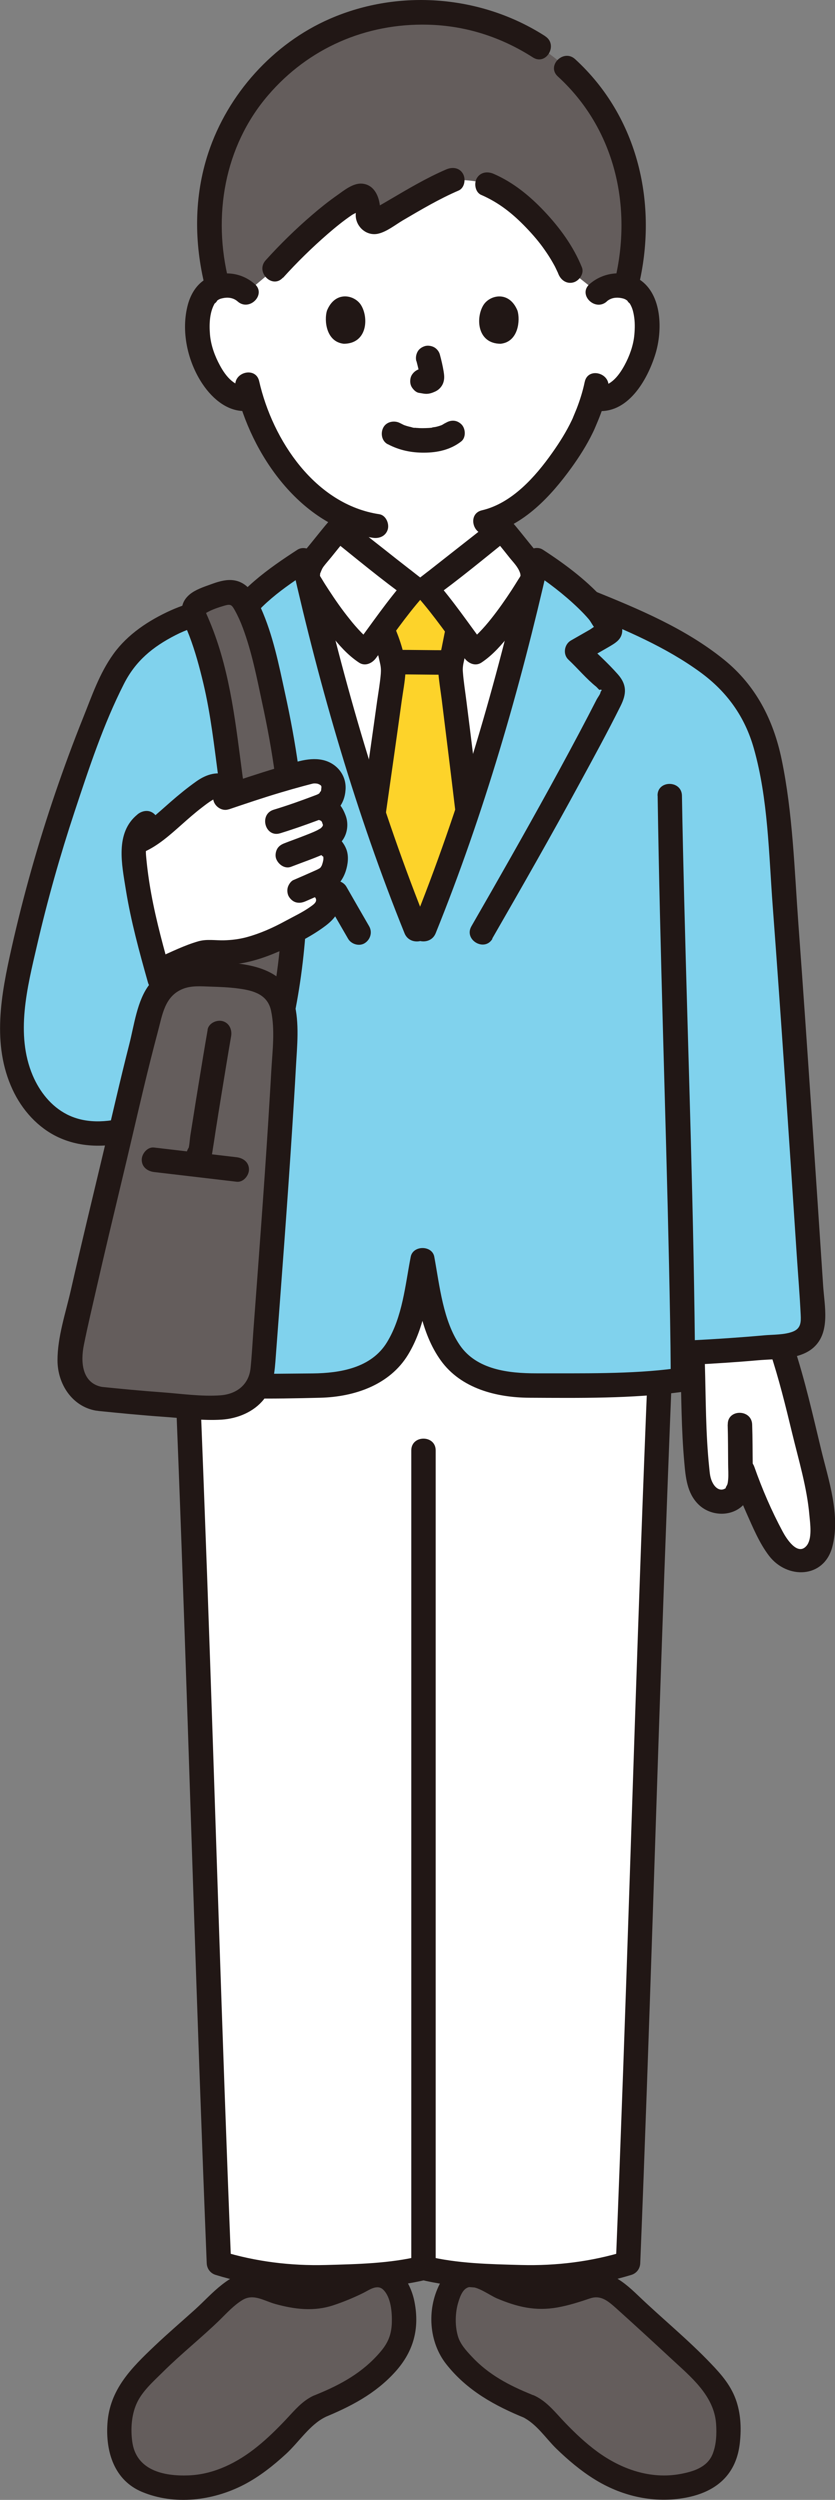
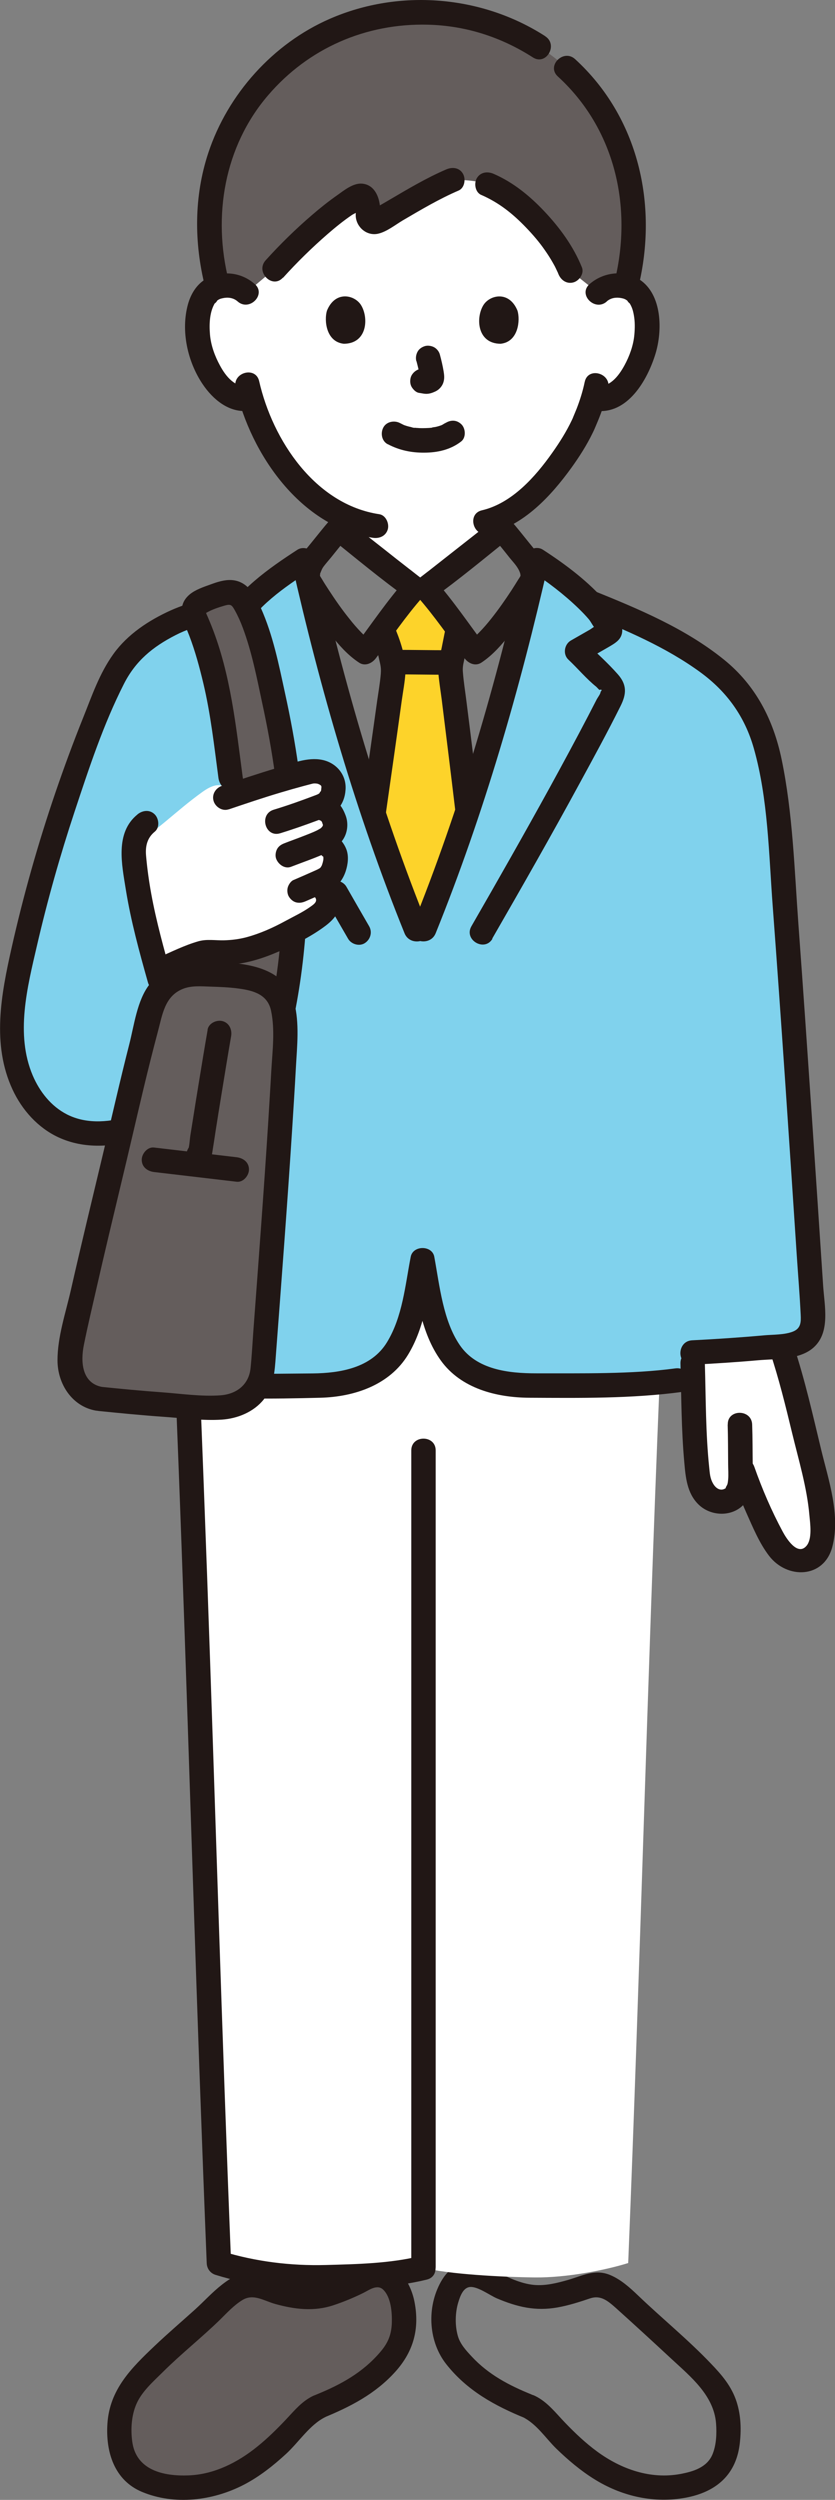
<svg xmlns="http://www.w3.org/2000/svg" id="b" data-name="レイヤー_2" viewBox="0 0 89.31 267.24">
  <rect x="0" y="0" width="89.31" height="267.24" fill="#808080" stroke="none" />
  <defs>
    <style>
      .e {
        fill: #80d2ed;
      }

      .f {
        fill: #fdd32a;
      }

      .g {
        fill: #645d5c;
      }

      .h {
        fill: #fff;
      }

      .i {
        fill: #211715;
      }
    </style>
  </defs>
  <g id="c" data-name="背景">
    <g id="d" data-name="group">
      <path class="h" d="M83.62,144.17c-.03-.1-.07-.2-.1-.29-2.64.28-6.46.56-9.48.71.02.67.04,1.17.04,1.17.06,2.09.06,5.18.18,7.21.05.91.25,4.52.51,5.39s.68,1.57,1.49,1.99c.26.14.76.2,1.05.17.41-.05,1.03-.27,1.29-.59.73-.91.6-2.07.59-3.43,0,0,0-.02,0-.02.15.42.23.65.23.65.87,2.48,1.53,4.06,3,6.93.39.77.82,1.55,1.48,2.12s1.6.88,2.41.57c1.21-.46,1.53-1.49,1.61-2.78.17-2.77-.75-6.2-1.52-9.42-.9-3.76-1.74-7.31-2.77-10.37Z" />
-       <path class="g" d="M56.52,257.24c-.39-.17-.81-.31-1.21-.46-1.75-.65-3.04-1.59-4.51-2.74-.93-.73-2.7-2.65-3.01-3.67-.51-1.68-.45-4.08.32-5.51.54-1.01.76-1.44,1.89-1.67.53-.11,1.32.14,1.83.44.62.37,2.33,1.15,3.97,1.66,1.84.58,4.02.2,7.41-1.03,1.74-.63,3.88,1.84,5.33,3.22,2.74,2.44,5.39,4.67,7.8,7.43.48.55.95,1.41,1.18,2.19s.37,1.57.38,2.37c.02,1.7-.2,3.56-1.41,4.75-.68.67-1.6,1.05-2.53,1.3-1.98.53-4.1.52-6.08-.01-3.8-1.02-6.81-3.86-9.46-6.77-.38-.42-.76-.84-1.23-1.15-.21-.14-.43-.26-.67-.36Z" />
      <path class="g" d="M34.15,257.24c.39-.17.81-.31,1.21-.46,1.75-.65,3.04-1.59,4.51-2.74.93-.73,2.7-2.65,3.01-3.67.51-1.68.45-4.08-.32-5.51-.54-1.01-.76-1.44-1.89-1.67-.53-.11-1.32.14-1.83.44-.62.37-2.33,1.15-3.97,1.66-1.84.58-4.02.2-7.41-1.03-1.74-.63-3.88,1.84-5.33,3.22-2.74,2.44-5.39,4.67-7.8,7.43-.48.55-.95,1.41-1.18,2.19s-.37,1.57-.38,2.37c-.02,1.7.2,3.56,1.41,4.75.68.67,1.6,1.05,2.53,1.3,1.98.53,4.1.52,6.08-.01,3.8-1.02,6.81-3.86,9.46-6.77.38-.42.76-.84,1.23-1.15.21-.14.43-.26.67-.36Z" />
      <path class="i" d="M34.5,258.5c2.94-1.2,5.65-2.58,7.81-4.99,1.91-2.14,2.58-4.55,2.03-7.41-.46-2.4-2.19-4.81-4.93-4.09-1.26.33-2.43,1.15-3.65,1.61s-2.35.75-3.68.58c-1.58-.2-2.99-.93-4.52-1.26-1.41-.3-2.71.43-3.78,1.26s-1.92,1.78-2.9,2.67c-1.44,1.3-2.92,2.56-4.33,3.9-2.51,2.38-4.82,4.67-5.06,8.31-.2,3.03.73,6.07,3.71,7.31,3.49,1.45,7.58.94,10.88-.77,1.66-.86,3.15-2.04,4.52-3.3s2.55-3.14,4.21-3.94c1.51-.73.19-2.98-1.32-2.26-1.18.57-1.97,1.53-2.85,2.47-.98,1.04-2.01,2.06-3.13,2.96-2.09,1.69-4.59,2.96-7.32,3.07s-5.66-.56-6.05-3.65c-.17-1.31-.08-2.76.45-3.98.58-1.34,1.82-2.42,2.84-3.43,1.95-1.94,4.12-3.65,6.09-5.57.75-.74,1.49-1.55,2.4-2.11,1.19-.73,2.3.08,3.53.42,2.06.57,4.13.82,6.19.14,1.09-.36,2.18-.81,3.21-1.32.65-.32,1.5-.98,2.15-.34.83.82.94,2.44.91,3.51-.04,1.28-.4,2.16-1.22,3.12-1.87,2.21-4.24,3.51-6.88,4.58-1.54.62-.87,3.15.69,2.52Z" />
      <path class="i" d="M56.87,255.98c-2.42-.98-4.62-2.13-6.42-4.07-.6-.64-1.24-1.34-1.48-2.2-.32-1.12-.29-2.49.05-3.6.19-.62.51-1.58,1.27-1.63.83-.06,2.11.9,2.86,1.22,2.18.92,4.11,1.38,6.46.97,1.19-.21,2.35-.58,3.5-.97s1.92.28,2.79,1.05c1.98,1.78,3.96,3.6,5.91,5.41,2.07,1.92,4.55,3.91,4.78,6.92.08,1.08.03,2.32-.4,3.33-.59,1.37-2.07,1.81-3.42,2.06-3.2.59-6.32-.51-8.89-2.39-1.23-.9-2.35-1.96-3.41-3.06s-1.92-2.26-3.27-2.91c-1.51-.73-2.83,1.52-1.32,2.26s2.47,2.26,3.61,3.38c1.25,1.21,2.59,2.35,4.07,3.27,2.83,1.77,6.15,2.57,9.47,2.04s5.64-2.3,6.08-5.73c.19-1.51.15-3.1-.32-4.56-.53-1.66-1.57-2.87-2.75-4.1-2.45-2.57-5.21-4.81-7.77-7.26-.91-.87-1.88-1.75-3.06-2.23-1.6-.64-2.92.1-4.47.55-1.16.33-2.39.64-3.61.53-1.45-.13-2.95-.86-4.23-1.52-1.14-.58-2.24-1.08-3.54-.71-1.15.33-1.84,1.16-2.36,2.19-1.35,2.68-1.13,6.15.73,8.51,2.23,2.83,5.19,4.45,8.46,5.78,1.56.63,2.23-1.89.69-2.52Z" />
      <path class="h" d="M22.94,229.71c-1.01-27.21-1.71-53.33-2.88-81.87,4.14.29,12.4.33,14.46.27,2.37-.06,4.91-.83,6.55-2.21s2.4-3.6,3.04-5.66c.38-1.23.8-4.15,1.09-5.54.26,1.39.7,4.31,1.08,5.54.64,2.06,1.36,4.24,3.04,5.66s4.18,2.14,6.55,2.21c1.99.05,10.27-.08,14.68-.38-1.35,32.82-2.07,62.43-3.36,94.19-2.5.78-6.6,1.57-9.95,1.54-3.6-.04-9.3-.35-11.94-1.03-2.64.68-8.34.99-11.94,1.03-3.35.03-7.45-.75-9.95-1.54-.17-4.1-.32-8.17-.47-12.21Z" />
-       <path class="i" d="M69.27,146.89c-1.02,24.71-1.73,49.44-2.61,74.16-.25,6.96-.51,13.92-.79,20.88l.96-1.26c-3.6,1.1-7.32,1.56-11.09,1.46-3.34-.09-6.85-.15-10.11-.96-1.63-.4-2.33,2.12-.69,2.52,3.49.86,7.23.95,10.8,1.05,3.98.11,7.97-.39,11.78-1.55.57-.17.94-.67.96-1.26.99-24.52,1.69-49.05,2.57-73.57.26-7.15.53-14.31.82-21.46.07-1.68-2.54-1.68-2.61,0h0Z" />
      <path class="i" d="M18.71,146.89c1.02,24.71,1.73,49.44,2.61,74.16.25,6.96.51,13.92.79,20.88.02.59.39,1.09.96,1.26,3.81,1.17,7.8,1.66,11.78,1.55,3.57-.1,7.32-.19,10.8-1.05,1.63-.4.94-2.92-.69-2.52-3.26.8-6.77.87-10.11.96-3.76.1-7.48-.36-11.09-1.46l.96,1.26c-.99-24.52-1.69-49.05-2.57-73.57-.26-7.15-.53-14.31-.82-21.46-.07-1.68-2.68-1.68-2.61,0h0Z" />
      <path class="i" d="M43.99,155.05v87.28c0,1.68,2.61,1.68,2.61,0v-87.28c0-1.68-2.61-1.68-2.61,0h0Z" />
      <path class="e" d="M83.58,143.87c.19-.02.37-.04.55-.06.8-.09,1.7-.31,2.23-.93.32-.37.67-1.09.62-1.9-.49-7.23-2.83-43.43-3.78-53.36-.6-6.29-1.54-10.41-4.07-13.58-3.1-3.87-8.89-6.76-16.06-9.65-1.76-1.77-4.09-3.49-5.67-4.5-1.88,8.33-4.33,17.23-6.96,25.33-2.05,6.31-2.66,8.23-5.5,15.19-2.84-6.95-3.44-8.88-5.5-15.19-2.64-8.1-5.09-17-6.96-25.33-1.2.77-2.84,1.95-4.33,3.25-1.43.59-2.44,1.01-2.44,1.01-2.48,1.02-5.21,1.36-7.58,2.62-1.42.76-2.84,1.56-3.96,2.72-1.4,1.45-2.24,3.33-3.02,5.18-3.79,9.02-6.75,18.38-8.85,27.93-.7,3.19-1.31,6.48-.85,9.71.46,3.24,2.16,6.46,5.07,7.95,2.49,1.28,5.35,1.11,8.08.23,0,0,2.03-.76,4.21-1.57-.3,11.52-.56,22.7-.58,28.73,2.61.47,13.86.53,16.3.47s4.91-.83,6.55-2.21,2.4-3.6,3.04-5.66c.38-1.23.8-4.15,1.09-5.54.26,1.39.7,4.31,1.08,5.54.64,2.06,1.36,4.24,3.04,5.66s4.18,2.14,6.55,2.21c2.51.07,15.09-.16,17.18-.65,0-.85-.01-1.8-.02-2.83.62-.03,1-.05,1-.05,3.05-.14,6.9-.43,9.55-.72Z" />
      <path class="h" d="M63.98,31.3c.61-.58,1.43-.8,2.13-.78,1.52.05,2.17.88,2.45,1.36.83,1.45.8,4.11.24,5.76-.4,1.17-1.04,2.95-2.61,4.23-.64.53-1.59.87-2.5.72,0,0-.09-.01-.24-.04-.29.95-.64,1.88-.86,2.33-.65,1.77-4.32,8.08-8.93,10.3v1.34c-.35.29-7.55,5.96-8.09,6.34h-1.27c-.55-.39-7.74-6.06-8.09-6.34v-1.61c-1.85-.98-3.52-2.44-5.12-4.36-2.25-2.7-3.54-5.6-4.24-8.01-.97.25-2.01-.11-2.71-.68-1.56-1.28-2.21-3.06-2.61-4.23-.56-1.65-.59-4.31.24-5.76.28-.48.93-1.31,2.45-1.36.7-.02,1.52.19,2.13.78,0,0-1.55-15.79,17.7-15.79s19.93,15.79,19.93,15.79Z" />
      <path class="g" d="M40.83,1.67c-3.49.62-6.55,1.99-9.15,3.92-4.19,3.11-8.93,8.66-9.31,17.64-.09,2.24.21,4.83.92,7.44.26-.08.57-.13.92-.15.7-.02,1.52.19,2.13.78l3.01-2.53c2.26-2.52,6.24-6.31,9.04-7.77.33-.17.75.06.88.61s.13.93.09,1.31c-.06.58.5,1,.97.73,2-1.11,5.55-3.34,8.07-4.4,1.54-.07,3.1.18,3.74.46,1.2.52,2.12,1.03,3.44,2.17,2.27,1.95,4.45,4.63,5.41,7.06l2.98,2.36c.61-.58,1.43-.8,2.13-.78.31.01.59.05.84.12.71-2.78,1.01-4.86.9-7.41-.38-8.9-4.86-14.43-9.2-17.56-3.69-2.66-7.99-4.36-13.53-4.36-1.49,0-2.91.13-4.27.37Z" />
-       <path class="h" d="M44.53,99.42c-2.5-6.17-3.14-8.2-5.1-14.2-2.42-7.43-4.68-15.55-6.49-23.27-.2-.72.14-1.66.6-2.18.81-.94,1.84-2.3,2.67-3.23.35.29,7.55,5.96,8.09,6.34h1.27c.55-.39,7.74-6.06,8.09-6.34.83.93,1.85,2.29,2.67,3.23.45.52.79,1.46.6,2.18-1.81,7.72-4.07,15.84-6.49,23.27-1.95,6-2.6,8.03-5.1,14.2h-.81Z" />
      <path class="f" d="M42.36,93.86c.58,1.56,1.25,3.28,2.17,5.56h.81c2.3-5.68,3.03-7.85,4.65-12.84-.79-6.76-1.83-14.79-1.83-15.03,0-.43.1-.85.19-1.26.05-.19.09-.38.13-.57.21-.94.25-1.42.49-2.41v-.05c-1.15-1.56-2.55-3.42-3.4-4.38h-1.27c-.85.95-2.24,2.79-3.39,4.34.07.18.11.3.11.3.32.67.41,1.34.59,1.93.23.73.46,1.47.47,2.24,0,.4-1.09,8.02-2.11,15.19.92,2.82,1.56,4.75,2.39,6.99Z" />
      <path class="i" d="M25.83,67.76c1.48-2.86,4.66-5.03,7.3-6.74l-1.92-.78c3.03,13.42,6.9,26.77,12.06,39.53.62,1.54,3.15.87,2.52-.69-5.16-12.76-9.02-26.12-12.06-39.53-.18-.8-1.23-1.23-1.92-.78-3.01,1.95-6.55,4.42-8.23,7.68-.77,1.49,1.48,2.81,2.26,1.32h0Z" />
      <path class="i" d="M39.49,99.03c-.82-1.41-1.63-2.83-2.44-4.24-.34-.59-1.2-.85-1.79-.47s-.83,1.15-.47,1.79c.81,1.42,1.62,2.83,2.44,4.24.34.59,1.2.85,1.79.47s.83-1.15.47-1.79h0Z" />
      <path class="i" d="M47.88,69.51c-1.87,0-3.75-.04-5.62-.04-.68,0-1.34.6-1.31,1.31s.57,1.31,1.31,1.31c1.87,0,3.75.04,5.62.04.68,0,1.34-.6,1.31-1.31s-.57-1.31-1.31-1.31h0Z" />
      <path class="i" d="M47.71,66.96c-.23.99-.39,1.99-.62,2.98-.13.59-.26,1.2-.22,1.8.07,1,.24,2.01.37,3,.49,3.95.98,7.9,1.45,11.85.08.71.54,1.3,1.31,1.31.64,0,1.39-.61,1.31-1.31-.45-3.88-.93-7.75-1.42-11.62-.13-1.04-.3-2.08-.38-3.12-.04-.43.02-.79.12-1.22.22-.99.39-1.99.62-2.98.38-1.64-2.14-2.33-2.52-.69h0Z" />
      <path class="i" d="M41.28,86.87c.57-3.99,1.14-7.98,1.69-11.97.14-1,.34-2.02.4-3.03.09-1.6-.61-3.55-1.23-5-.28-.65-1.23-.79-1.79-.47-.68.38-.74,1.14-.47,1.79.36.83.57,1.84.77,2.72.09.38.11.73.08,1.11-.08.97-.25,1.94-.39,2.9-.52,3.75-1.06,7.5-1.59,11.25-.1.7.17,1.39.91,1.61.61.18,1.51-.21,1.61-.91h0Z" />
      <path class="i" d="M35.28,55.61c-.7.8-1.35,1.64-2.02,2.46s-1.31,1.51-1.56,2.53c-.34,1.39.26,2.36.96,3.45.82,1.27,1.7,2.5,2.63,3.69s1.89,2.29,3.12,3.1c.64.42,1.38.07,1.79-.47,1.65-2.2,3.2-4.5,5.03-6.57.59-.67.45-1.54-.26-2.05-.16-.12-.32-.24-.48-.37.35.27-.19-.14-.27-.21-.16-.13-.33-.26-.49-.38-.89-.69-1.78-1.39-2.66-2.09-1.31-1.03-2.62-2.05-3.92-3.09-.55-.44-1.31-.54-1.85,0-.46.46-.55,1.4,0,1.85,2.75,2.21,5.49,4.49,8.36,6.55l-.26-2.05c-1.97,2.23-3.65,4.72-5.43,7.1l1.79-.47c-.33-.22-.71-.56-1.13-.99-.44-.46-.86-.94-1.25-1.44-.8-.99-1.53-2.04-2.22-3.1-.25-.38-.5-.77-.73-1.16-.07-.12-.15-.23-.21-.35-.02-.03-.05-.07-.06-.11.08.32.08-.11.08-.12.13-.3.18-.5.38-.77.25-.33.53-.64.79-.96.58-.71,1.14-1.44,1.75-2.13,1.11-1.26-.73-3.11-1.85-1.85Z" />
      <path class="i" d="M52.64,100.35c3.19-5.54,6.36-11.09,9.41-16.71,1.47-2.7,2.95-5.41,4.32-8.16.64-1.28.71-2.27-.29-3.4-1.07-1.21-2.28-2.3-3.45-3.41l-.26,2.05c.95-.54,1.9-1.07,2.84-1.62.54-.32,1.11-.65,1.29-1.3.33-1.19-.88-2.51-1.58-3.33-1.91-2.25-4.39-4.11-6.86-5.71-.69-.45-1.74-.02-1.92.78-3.03,13.42-6.9,26.77-12.06,39.53-.63,1.56,1.9,2.24,2.52.69,5.16-12.76,9.02-26.12,12.06-39.53l-1.92.78c1.83,1.19,3.58,2.52,5.15,4.04.37.36.74.74,1.08,1.14.26.3.5.87.81,1.1.14.39.25.31.33-.22.3-.46.3-.57-.01-.34-.24.01-.84.48-1.01.58-.68.39-1.35.77-2.03,1.16-.71.41-.88,1.48-.26,2.05.99.93,1.92,2.05,2.98,2.9l.32.33c.27-.07.32,0,.14.2,0,.22-.31.61-.41.8-.31.61-.63,1.21-.94,1.82-1.33,2.55-2.7,5.08-4.08,7.6-2.74,4.98-5.55,9.92-8.39,14.85-.84,1.46,1.42,2.78,2.26,1.32h0Z" />
      <path class="i" d="M52.73,57.46c.61.69,1.18,1.41,1.75,2.13.44.55.95,1.03,1.16,1.71.02.05.04.36.06.2,0-.1,0-.03-.02.04-.05.13-.15.25-.22.37-.24.39-.48.77-.73,1.16-.68,1.04-1.4,2.07-2.17,3.04-.41.52-.84,1.02-1.31,1.5-.2.2-.4.4-.61.59-.1.09-.2.17-.3.25.19-.15-.18.12-.21.14l1.79.47c-1.78-2.38-3.46-4.87-5.43-7.1l-.26,2.05c2.87-2.06,5.61-4.34,8.36-6.55.55-.44.46-1.39,0-1.85-.54-.54-1.3-.44-1.85,0-1.3,1.04-2.61,2.06-3.92,3.09-.89.7-1.77,1.39-2.66,2.09-.16.13-.33.26-.49.38-.09.07-.62.48-.27.21-.16.12-.32.25-.48.37-.71.51-.86,1.38-.26,2.05,1.82,2.07,3.38,4.37,5.03,6.57.4.54,1.14.89,1.79.47,1.23-.81,2.21-1.95,3.12-3.1s1.81-2.42,2.63-3.69c.71-1.1,1.3-2.07.96-3.45-.25-1.02-.92-1.74-1.56-2.53s-1.32-1.66-2.02-2.46c-1.12-1.26-2.96.59-1.85,1.85Z" />
      <path class="i" d="M41.49,47.49c1.21.64,2.5.91,3.87.9,1.43,0,2.83-.31,3.97-1.2.54-.42.48-1.41,0-1.85-.57-.53-1.27-.45-1.85,0,.45-.35-.03,0-.17.07-.11.06-.41.15,0,.01-.11.04-.21.08-.31.11-.13.04-.27.08-.41.11s-.34.03-.47.09c.13-.06.21-.02,0,0-.09,0-.17.02-.26.02-.21.01-.42.02-.63.02-.19,0-.37,0-.56-.02-.09,0-.17-.01-.26-.02-.05,0-.1-.01-.15-.02-.1-.01-.06,0,.11.02-.08.04-.34-.06-.42-.08-.14-.03-.27-.06-.4-.1-.12-.03-.23-.08-.34-.11-.3-.1.27.13,0,0-.14-.07-.28-.14-.42-.21-.6-.32-1.45-.17-1.79.47-.32.6-.18,1.45.47,1.79h0Z" />
      <path class="i" d="M44.54,38.59c.16.61.32,1.24.41,1.87l-.05-.35c.01.09.02.17,0,.26l.05-.35s-.01.08-.03.12l.13-.31s-.02.05-.04.07l.2-.26s-.04.04-.06.06l.26-.2s-.1.05-.15.08l.31-.13c-.08.03-.16.06-.25.07l.35-.05c-.08,0-.16,0-.23,0l.35.05c-.09-.01-.17-.03-.26-.05-.17-.05-.35-.06-.52-.02-.17,0-.34.06-.49.16-.27.16-.53.47-.6.78-.08.33-.06.71.13,1.01.17.26.45.56.78.6.23.03.46.09.69.1.38.02.72-.1,1.06-.26.42-.2.76-.6.87-1.05.1-.39.06-.7,0-1.09-.1-.6-.24-1.2-.4-1.79-.08-.32-.32-.62-.6-.78s-.69-.23-1.01-.13-.62.3-.78.6-.22.66-.13,1.01h0Z" />
      <path class="i" d="M34.97,33.21c-.31,1.01-.11,3.34,1.81,3.54,2.54-.02,2.67-2.83,1.82-4.16-.7-1.08-2.75-1.54-3.63.62Z" />
      <path class="i" d="M55.35,33.21c.31,1.01.11,3.34-1.81,3.54-2.54-.02-2.67-2.83-1.82-4.16.7-1.08,2.75-1.53,3.63.62Z" />
      <path class="i" d="M27.26,30.38c-1.35-1.21-3.26-1.49-4.91-.73-1.19.54-1.91,1.66-2.25,2.89-.77,2.82-.05,6.11,1.57,8.52,1.1,1.64,2.85,3.12,4.96,2.85.7-.09,1.31-.54,1.31-1.31,0-.64-.6-1.4-1.31-1.31-1.49.19-2.47-1.04-3.11-2.23-.53-.97-.96-2.12-1.06-3.29s-.04-2.49.57-3.44c-.21.33.34-.29.15-.16.25-.19.36-.23.63-.29.56-.13,1.16-.05,1.6.34,1.25,1.12,3.1-.73,1.85-1.85h0Z" />
      <path class="i" d="M64.9,32.22c.42-.37.98-.46,1.52-.36.32.06.45.11.72.31-.18-.13.36.48.15.16.29.46.41.81.51,1.39.12.66.11,1.38.05,2.05-.1,1.16-.53,2.32-1.06,3.29-.65,1.19-1.62,2.43-3.11,2.23-.7-.09-1.31.67-1.31,1.31,0,.78.6,1.21,1.31,1.31,3.44.45,5.56-3.27,6.42-6.06.77-2.49.74-6.37-1.7-7.97-1.66-1.08-3.91-.78-5.35.5-1.26,1.12.6,2.96,1.85,1.85h0Z" />
      <path class="i" d="M62.54,40.82c-.2.97-.5,1.93-.86,2.86-.13.33-.23.55-.38.92-.13.33.09-.18-.02.06-.04.09-.08.17-.12.26-.58,1.22-1.31,2.38-2.09,3.48-1.82,2.58-4.32,5.4-7.52,6.15-1.64.38-.94,2.9.69,2.52,3.78-.89,6.69-4.04,8.88-7.07.85-1.18,1.64-2.42,2.27-3.72.14-.28.26-.56.38-.85.14-.34-.1.22.05-.12.1-.23.19-.45.28-.68.4-1.01.73-2.05.96-3.11.34-1.64-2.18-2.34-2.52-.69h0Z" />
      <path class="i" d="M25.2,41.45c1.62,7.12,6.98,14.88,14.67,16.04.7.11,1.4-.18,1.61-.91.17-.62-.21-1.5-.91-1.61-6.85-1.03-11.41-7.9-12.85-14.22-.37-1.64-2.89-.94-2.52.69h0Z" />
      <path class="i" d="M58.32,3.87c-6.8-4.38-15.61-5.1-23.04-1.86-6.08,2.65-10.92,8.05-13,14.33-1.54,4.66-1.53,9.61-.34,14.35.41,1.63,2.93.94,2.52-.69-1.73-6.89-.48-14.35,4.22-19.82,4.31-5.03,10.46-7.71,17.09-7.54,4.05.1,7.83,1.32,11.23,3.5,1.42.91,2.73-1.35,1.32-2.26h0Z" />
      <path class="i" d="M68.28,30.68c2.13-8.78.02-18.15-6.77-24.36-1.24-1.13-3.09.71-1.85,1.85,6.11,5.58,8.01,13.9,6.1,21.82-.4,1.63,2.12,2.33,2.52.69h0Z" />
      <path class="i" d="M51.48,20.84c1.9.83,3.36,2,4.79,3.49.73.76,1.41,1.55,1.99,2.39.31.44.6.89.86,1.35.12.21.24.42.34.64.06.13.12.25.18.38.11.23-.02-.05.08.19.26.65.87,1.11,1.61.91.62-.17,1.18-.95.91-1.61-.91-2.25-2.36-4.23-4.02-5.99-1.57-1.66-3.33-3.1-5.43-4.01-.65-.28-1.4-.19-1.79.47-.32.55-.18,1.5.47,1.79h0Z" />
      <path class="i" d="M30.27,29.7c1.49-1.65,3.08-3.21,4.76-4.67.83-.72,1.69-1.42,2.6-2.04.26-.18,1.1-.5,1.22-.76-.66-.49-.94-.54-.82-.16.03.12.05.25.04.37,0,.24-.04.47-.02.71.1,1.19,1.22,2.11,2.41,1.83.91-.21,1.83-.95,2.62-1.42,1.95-1.14,3.9-2.3,5.97-3.19.65-.28.79-1.23.47-1.79-.38-.67-1.14-.75-1.79-.47-2.12.91-4.11,2.1-6.09,3.26-.47.28-.94.55-1.42.82l-.2.11c-.46.19-.25.39.62.6.1-.13.02-.59.01-.73-.08-1.16-.62-2.44-1.94-2.54-.94-.07-1.9.71-2.63,1.23-.93.65-1.83,1.37-2.69,2.11-1.76,1.51-3.43,3.14-4.98,4.86-1.12,1.25.72,3.1,1.85,1.85h0Z" />
-       <path class="i" d="M70.34,85.06c.25,16.74.86,33.48,1.22,50.22.08,3.87.16,7.74.18,11.61.01,1.68,2.62,1.68,2.61,0-.11-16.92-.75-33.84-1.17-50.76-.09-3.69-.18-7.38-.24-11.07-.03-1.68-2.64-1.68-2.61,0h0Z" />
      <path class="i" d="M18.67,149.02c5.11.6,10.45.53,15.59.4,3.63-.09,7.42-1.36,9.39-4.61,1.8-2.96,2.15-6.44,2.8-9.77h-2.52c.65,3.52,1.06,7.4,3.22,10.4s5.96,3.96,9.46,3.98c5.39.03,10.97.1,16.32-.62,1.66-.22.95-2.74-.69-2.52-4.64.63-10.03.52-14.9.53-2.93,0-6.35-.38-8.15-3s-2.16-6.32-2.74-9.46c-.23-1.25-2.28-1.24-2.52,0-.6,3.08-.87,6.4-2.54,9.14s-5,3.3-7.95,3.33c-4.89.04-9.91.16-14.77-.41-1.67-.2-1.65,2.42,0,2.61h0Z" />
      <path class="i" d="M62.71,65.65c4.21,1.7,8.5,3.52,12.19,6.21,2.85,2.08,4.77,4.75,5.73,8.15,1.53,5.39,1.6,11.31,2.02,16.88.93,12.43,1.75,24.86,2.57,37.3.14,2.12.32,4.24.42,6.36.04.79.02,1.45-.81,1.79-.92.37-2.15.32-3.12.41-2.56.23-5.12.4-7.68.53-1.67.08-1.68,2.7,0,2.61,2.37-.12,4.74-.27,7.1-.48,1.86-.16,4.42-.03,5.9-1.37,1.81-1.63,1.15-4.46,1.01-6.62-.39-5.95-.79-11.89-1.19-17.84-.47-6.91-.94-13.82-1.45-20.73-.43-5.86-.6-11.92-1.8-17.68-.88-4.23-2.77-7.91-6.16-10.65-4.13-3.34-9.15-5.43-14.03-7.4-1.56-.63-2.24,1.9-.69,2.52h0Z" />
      <path class="i" d="M17.69,111.21c-.31,11.89-.7,23.79-.78,35.69-.01,1.68,2.6,1.68,2.61,0,.08-11.9.46-23.79.78-35.69.04-1.68-2.57-1.68-2.61,0h0Z" />
      <path class="i" d="M14.23,119.23c-2.29.71-4.85,1.03-7.07-.1-1.7-.87-2.92-2.43-3.66-4.16-1.87-4.41-.58-9.42.45-13.87,1.12-4.84,2.47-9.63,4.03-14.34s3.08-9.33,5.27-13.64c1.25-2.47,3.08-3.97,5.52-5.22,2.28-1.18,4.89-1.54,7.27-2.49,1.55-.61.87-3.14-.69-2.52-2.33.92-4.84,1.34-7.13,2.38s-4.56,2.52-6.08,4.63-2.32,4.52-3.25,6.83c-1.06,2.64-2.04,5.3-2.96,7.99-1.86,5.45-3.43,11-4.69,16.61-1.12,4.98-2.14,10.31.1,15.14,1.01,2.18,2.71,4.09,4.91,5.11,2.76,1.28,5.84,1.05,8.69.17,1.6-.49.92-3.02-.69-2.52h0Z" />
      <path class="g" d="M20.79,65.92s0,.02.01.02c.92,2.03,1.41,3.64,1.93,5.68,1.28,4.94,1.47,8.16,1.93,11.54.16,3.24.23,7.67.19,10.17-.05,3.45-.48,8.75-.73,10.67l-.02.24c1.63.11,2.87.32,3.7.61,1.23.44,2.14,1.46,2.41,2.64.03.12.05.25.08.37.48-2.52,1-6.18,1.19-9.67.1-5.81.04-10.54-.95-16.76-.43-2.95-.98-5.68-2.06-10.35-.47-2.02-1.26-5.06-2.59-7.08-.34-.51-1.02-.76-1.62-.64-.94.18-2.12.66-3.01,1.12-.46.24-.66.96-.46,1.45Z" />
      <path class="i" d="M25.97,83.15c-.73-5.47-1.28-11.01-3.33-16.19-.13-.33-.27-.66-.41-.99-.06-.14-.13-.28-.18-.42-.06-.16-.3.15,0-.03.59-.35,1.31-.59,1.97-.78s.77-.08,1.1.51.62,1.24.86,1.89c.96,2.58,1.49,5.31,2.06,7.99.55,2.53,1.02,5.08,1.37,7.64.1.7.99,1.07,1.61.91.76-.2,1.01-.91.91-1.61-.37-2.67-.86-5.31-1.44-7.95-.67-3.09-1.29-6.23-2.59-9.13-.62-1.38-1.43-2.87-3.12-2.98-.76-.05-1.53.2-2.24.46-.75.27-1.66.57-2.27,1.09-1.51,1.29-.59,2.93-.02,4.41.63,1.65,1.09,3.36,1.5,5.08.79,3.33,1.16,6.7,1.61,10.08.09.7.53,1.3,1.31,1.31.63,0,1.4-.61,1.31-1.31h0Z" />
      <path class="i" d="M30.18,97.98c-.18,3.48-.6,6.97-1.33,10.37-.15.69.2,1.41.91,1.61.65.18,1.46-.22,1.61-.91.77-3.63,1.23-7.36,1.42-11.07.04-.71-.63-1.31-1.31-1.31-.74,0-1.27.6-1.31,1.31h0Z" />
      <path class="g" d="M10.59,149.53c-1.14-.02-2.1-1.05-2.62-1.95-.87-1.51-.37-3.66-.19-4.45,2-9.16,3.35-14.48,5.11-21.94.6-2.52,2.04-8.97,3.51-13.95.53-1.8,2.59-3.09,4.46-3.09,3.29,0,5.63.23,6.94.71,1.23.44,2.14,1.46,2.41,2.64.42,1.89.3,3.71.18,5.91-.6,10.97-1.85,26.95-2.3,33.04-.12,1.56-.94,2.86-2.38,3.48-1.29.56-1.77.91-4.01.49-3.99-.73-6.3-.78-11.11-.88Z" />
      <path class="i" d="M10.94,148.27c-2.2-.4-2.33-2.71-1.97-4.49.42-2.09.92-4.17,1.39-6.24.85-3.73,1.74-7.44,2.63-11.16.8-3.32,1.56-6.64,2.35-9.96.49-2.05,1-4.09,1.54-6.12.49-1.81.72-3.79,2.66-4.58.93-.38,1.97-.28,2.95-.25s2.05.07,3.06.21c1.56.21,3.07.63,3.44,2.36.44,2.07.15,4.3.03,6.39-.1,1.83-.22,3.66-.33,5.5-.47,7.4-1.03,14.8-1.58,22.19-.1,1.37-.17,2.76-.31,4.13-.18,1.77-1.49,2.78-3.21,2.91-2.04.15-4.2-.17-6.23-.32-2.26-.16-4.51-.38-6.77-.61-1.67-.17-1.66,2.44,0,2.61,2.31.23,4.62.46,6.94.62,2.03.14,4.15.43,6.19.3,1.69-.11,3.44-.83,4.5-2.17s1.16-2.97,1.28-4.62c.61-8.09,1.23-16.18,1.75-24.28.14-2.2.28-4.4.4-6.61s.4-4.7-.19-6.94c-1.14-4.35-6.52-4.3-10.13-4.3-2.08,0-4.07.73-5.37,2.43s-1.61,4.32-2.13,6.35c-1.01,3.95-1.9,7.92-2.85,11.88-1.14,4.78-2.3,9.56-3.39,14.36-.55,2.44-1.45,5.06-1.44,7.58s1.56,4.89,4.07,5.35c1.64.3,2.35-2.22.69-2.52Z" />
      <path class="i" d="M16.47,125.29c2.95.35,5.9.69,8.85,1.04.7.08,1.31-.66,1.31-1.31,0-.77-.6-1.22-1.31-1.31-2.95-.35-5.9-.69-8.85-1.04-.7-.08-1.31.66-1.31,1.31,0,.77.6,1.22,1.31,1.31h0Z" />
      <path class="i" d="M22.21,110.09c-.34,1.93-.65,3.87-.97,5.81-.2,1.22-.4,2.45-.59,3.67-.1.6-.19,1.21-.29,1.81-.08.53-.09,1.18-.28,1.68l.6-.78-.05.03,1.79.47-.03-.04-.47,1.79.03-.02c1.39-.93.08-3.2-1.32-2.26l-.03.02c-.57.38-.87,1.16-.47,1.79l.03.04c.37.59,1.16.84,1.79.47.66-.4.7-1.03.81-1.72.1-.63.2-1.25.29-1.88.21-1.33.42-2.66.64-3.99.34-2.07.67-4.14,1.03-6.21.12-.69-.19-1.41-.91-1.61-.63-.17-1.48.21-1.61.91h0Z" />
      <path class="h" d="M34.73,82.71c-.52-.25-1.16-.32-1.7-.19-2.83.72-5.13,1.47-8.32,2.54-.77-1.77-2.11-1.08-3.06-.4-2.96,2.12-5.06,4.42-7.3,5.48-.06.26-.09.51-.08.71.29,4.39,1.28,8.35,2.58,12.98.4-.18.67-.3.67-.3.77-.34,2.68-1.11,3.53-1.46.62-.25,1.19-.39,1.85-.29,1.05.15,2.89-.06,3.9-.36,2.49-.74,3.57-1.39,6.43-2.98.61-.34,1.1-.68,1.56-1.21.3-.34.45-.85.28-1.39-.16-.49-.52-1.14-1.24-1.43.28-.13.55-.24.79-.35.7-.32,1-.91,1.15-1.49.32-1.2.09-1.92-1.3-2.61,1.06-.42,1.48-1.26,1.39-1.95-.05-.36-.26-.83-.49-1.11-.25-.31-.63-.4-1.26-.65,1.64-.41,1.68-1.99,1.5-2.61-.13-.42-.46-.74-.87-.94Z" />
-       <path class="i" d="M15.41,91.07c1.52-.68,2.78-1.82,4.01-2.91.71-.63,1.42-1.26,2.18-1.84.35-.27.71-.55,1.09-.78.21-.13.36-.2.5-.25.05-.02.21-.07.07-.03.18-.05.14.02.01-.04.64.3,1.41.18,1.79-.47.33-.57.17-1.49-.47-1.79-1.27-.59-2.5-.2-3.59.57-.96.68-1.88,1.43-2.76,2.2-.71.62-1.4,1.25-2.13,1.84-.02.02-.28.22-.17.13s-.14.11-.17.12c-.17.12-.33.24-.51.35-.38.24-.77.46-1.17.64-.64.29-.8,1.22-.47,1.79.39.66,1.14.76,1.79.47h0Z" />
      <path class="i" d="M24.45,86.53c1.86-.63,3.72-1.26,5.61-1.82.8-.24,1.61-.47,2.43-.69.24-.06.48-.13.72-.19.1-.03.21-.05.32-.08-.12.02-.09.02.07,0,.3,0,.38.02.58.12.07.04.19.15.13.07.06.1.05.12.06.12.03.13.03.1,0-.1,0,.06.01.13.01.19,0,.08-.07.48,0,.19-.03.11-.05.23-.1.34.12-.29-.23.25-.06.06-.14.15-.27.19-.53.29-1.45.55-2.93,1.08-4.42,1.53-1.6.49-.92,3.01.69,2.52,1.37-.42,2.73-.9,4.07-1.4.75-.28,1.52-.53,2.07-1.14s.81-1.33.86-2.13c.11-1.55-.96-2.85-2.46-3.17-1.61-.35-3.36.4-4.89.86-1.97.59-3.92,1.24-5.86,1.9-.67.23-1.11.9-.91,1.61.18.65.94,1.14,1.61.91h0Z" />
      <path class="i" d="M33.91,87.58c.11.04.22.08.33.12.05.02.1.04.14.06-.2-.09-.24-.1-.12-.05.07.04.15.09.22.12-.18-.15-.22-.18-.13-.09.03.03.06.06.08.09-.13-.17-.16-.2-.08-.09.03.04.05.09.08.13.03.05.05.09.07.14.06.13.05.1-.04-.09-.01.03.06.19.07.22.01.05.02.1.03.14-.03-.24-.03-.29-.02-.16,0,.04,0,.08,0,.12,0,.14,0,.08.03-.16-.03.08-.04.17-.06.25-.05.13-.03.09.05-.12-.02.04-.04.08-.07.12-.02.04-.05.08-.08.12.13-.16.15-.19.07-.09-.05.06-.11.11-.16.17-.17.18.24-.15-.03.02-.1.06-.2.12-.31.18-.13.07-.27.13-.4.19-.1.05-.6.24-.16.07-.35.14-.71.29-1.06.42-.64.25-1.29.48-1.93.73-.33.13-.6.29-.78.6-.16.28-.23.69-.13,1.01.2.62.92,1.18,1.61.91,1.26-.49,2.54-.92,3.77-1.48.69-.31,1.28-.72,1.73-1.35.54-.74.66-1.77.35-2.62-.19-.51-.45-1.06-.88-1.42s-.97-.56-1.51-.76c-.64-.24-1.46.27-1.61.91-.17.74.23,1.35.91,1.61h0Z" />
      <path class="i" d="M33.96,91.17c.15.08.3.17.44.26.23.16-.13-.12-.05-.04.05.05.11.1.16.15.02.02.12.11.12.13,0-.02-.21-.31-.08-.08.03.05.05.1.08.14-.18-.29-.1-.25-.06-.11.01.05.02.1.04.15-.11-.36-.03-.27-.02-.13,0,.06,0,.11,0,.17s-.03.33,0,.07,0,0-.01.05c-.02.08-.03.16-.05.23-.03.13-.08.26-.12.39-.08.24.14-.28.02-.06-.03.06-.06.12-.1.18-.02.04-.05.08-.08.12l.12-.15s-.11.12-.15.16c-.16.18.26-.16,0,0-.07.04-.14.08-.21.12-.16.08-.32.15-.48.22-.71.32-1.43.63-2.15.94-.28.12-.52.5-.6.78-.09.31-.05.73.13,1.01s.45.52.78.6c.36.08.67.02,1.01-.13.81-.36,1.64-.71,2.45-1.08.92-.42,1.52-1.19,1.83-2.14.23-.71.34-1.57.08-2.29-.32-.87-.98-1.48-1.78-1.92-.6-.33-1.45-.17-1.79.47s-.17,1.44.47,1.79h0Z" />
      <path class="i" d="M33.3,95.6c.2.11.49.33.51.59.02.33-.36.56-.62.75-.81.58-1.76,1.02-2.64,1.5-1.34.73-2.71,1.35-4.19,1.75-.79.21-1.6.31-2.42.33-.93.02-1.8-.15-2.71.1-1.48.42-2.96,1.16-4.36,1.78-.65.29-.79,1.22-.47,1.79.38.67,1.15.75,1.79.47.8-.35,1.61-.67,2.41-1,.43-.18.87-.39,1.32-.51.48-.13.92-.05,1.41-.02,2.03.12,4.07-.42,5.93-1.18s3.95-1.76,5.58-3c.93-.71,1.66-1.61,1.6-2.84-.06-1.15-.84-2.2-1.81-2.76-1.46-.84-2.78,1.42-1.32,2.26h0Z" />
      <path class="i" d="M14.71,87.06c-2.44,1.97-1.67,5.39-1.25,8.05.54,3.35,1.44,6.64,2.36,9.9.45,1.62,2.98.93,2.52-.69-.81-2.9-1.62-5.8-2.16-8.76-.25-1.37-.44-2.74-.56-4.12-.08-.98.12-1.87.93-2.53.55-.44.46-1.39,0-1.85-.54-.54-1.3-.44-1.85,0h0Z" />
      <path class="i" d="M77.83,152.28c.04,1.41.04,2.82.05,4.23,0,.55.05,1.12,0,1.67-.02.17-.03.33-.08.49-.03.11-.32.53-.11.36-.53.44-1.08.14-1.4-.4-.36-.6-.37-1.17-.43-1.71-.39-3.71-.36-7.44-.47-11.16-.05-1.68-2.66-1.68-2.61,0,.1,3.52.09,7.04.41,10.56.14,1.6.29,3.3,1.51,4.5,1.49,1.47,4.2,1.35,5.27-.57.61-1.1.55-2.39.54-3.61-.02-1.45-.01-2.9-.06-4.35-.05-1.68-2.66-1.68-2.61,0h0Z" />
      <path class="i" d="M82.37,144.56c.94,2.83,1.65,5.72,2.35,8.62s1.59,5.82,1.85,8.79c.08.88.33,2.51-.3,3.27-.96,1.15-2.17-.79-2.55-1.5-1.2-2.23-2.2-4.56-3.04-6.94-.56-1.57-3.08-.9-2.52.69.5,1.43,1.05,2.83,1.66,4.21.7,1.56,1.39,3.25,2.43,4.61,1.93,2.53,5.87,2.45,6.77-.94s-.41-7.18-1.18-10.36c-.9-3.73-1.74-7.49-2.95-11.14-.53-1.59-3.05-.91-2.52.69h0Z" />
    </g>
  </g>
</svg>